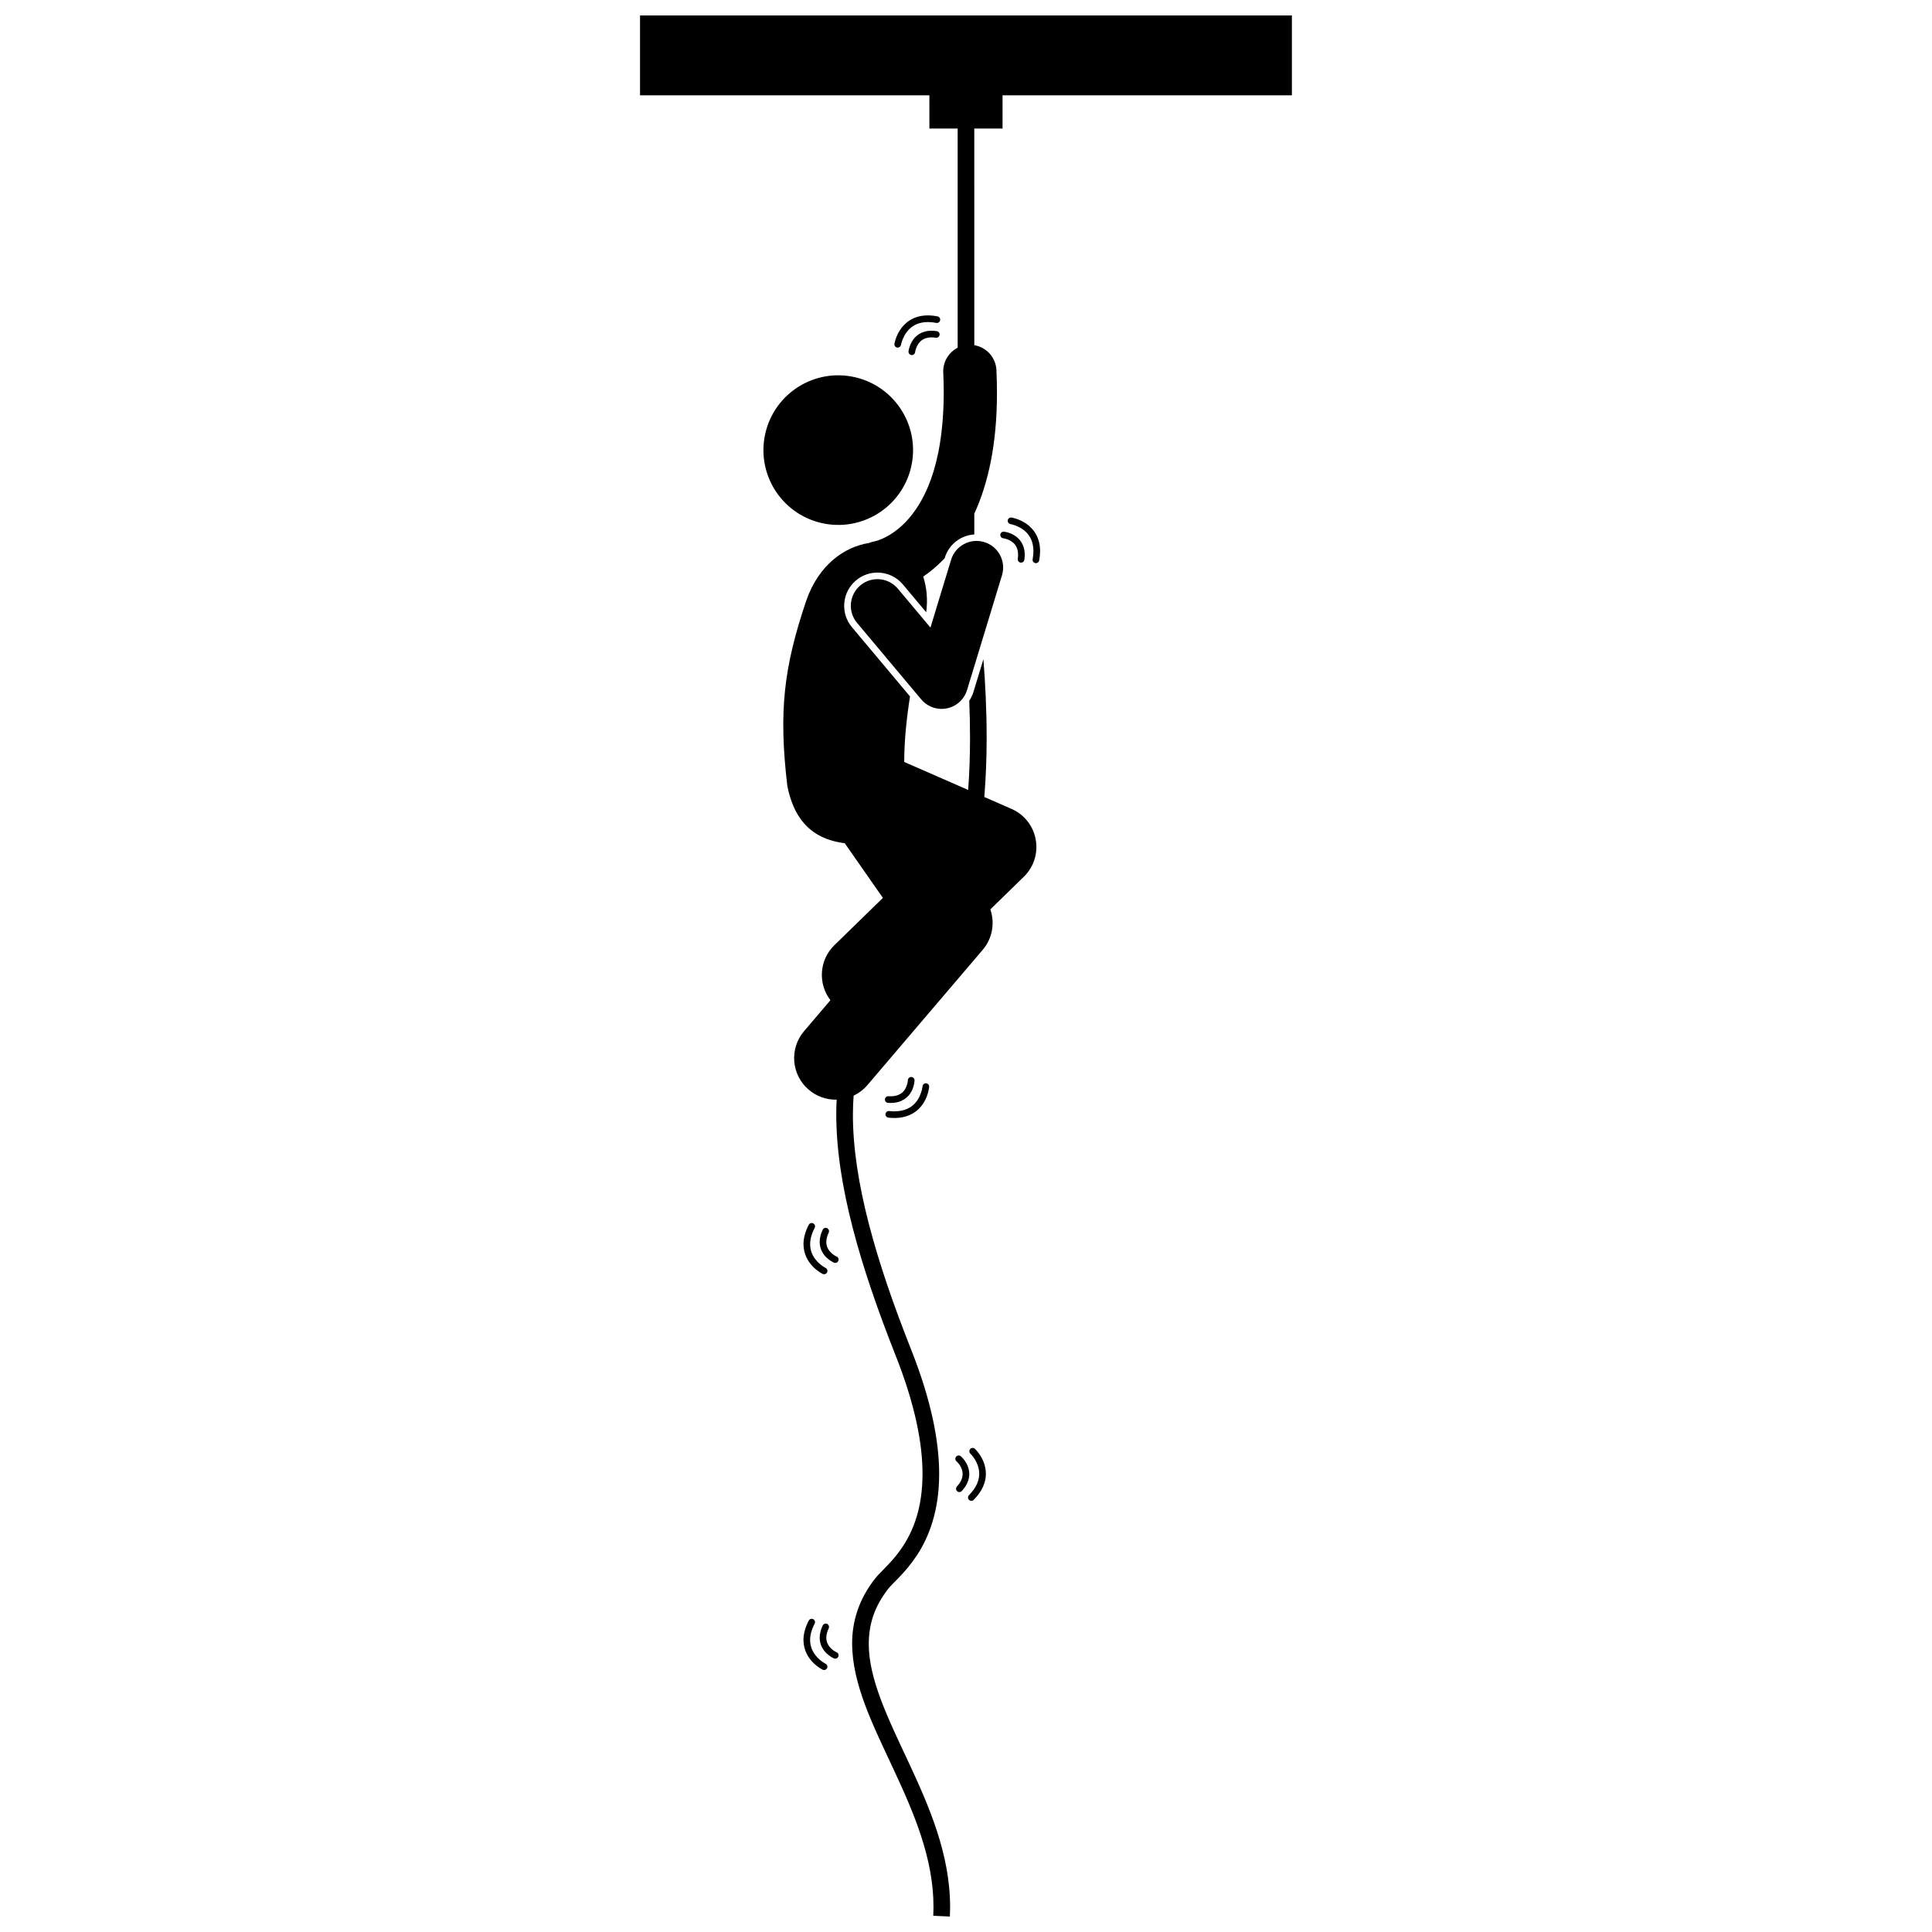
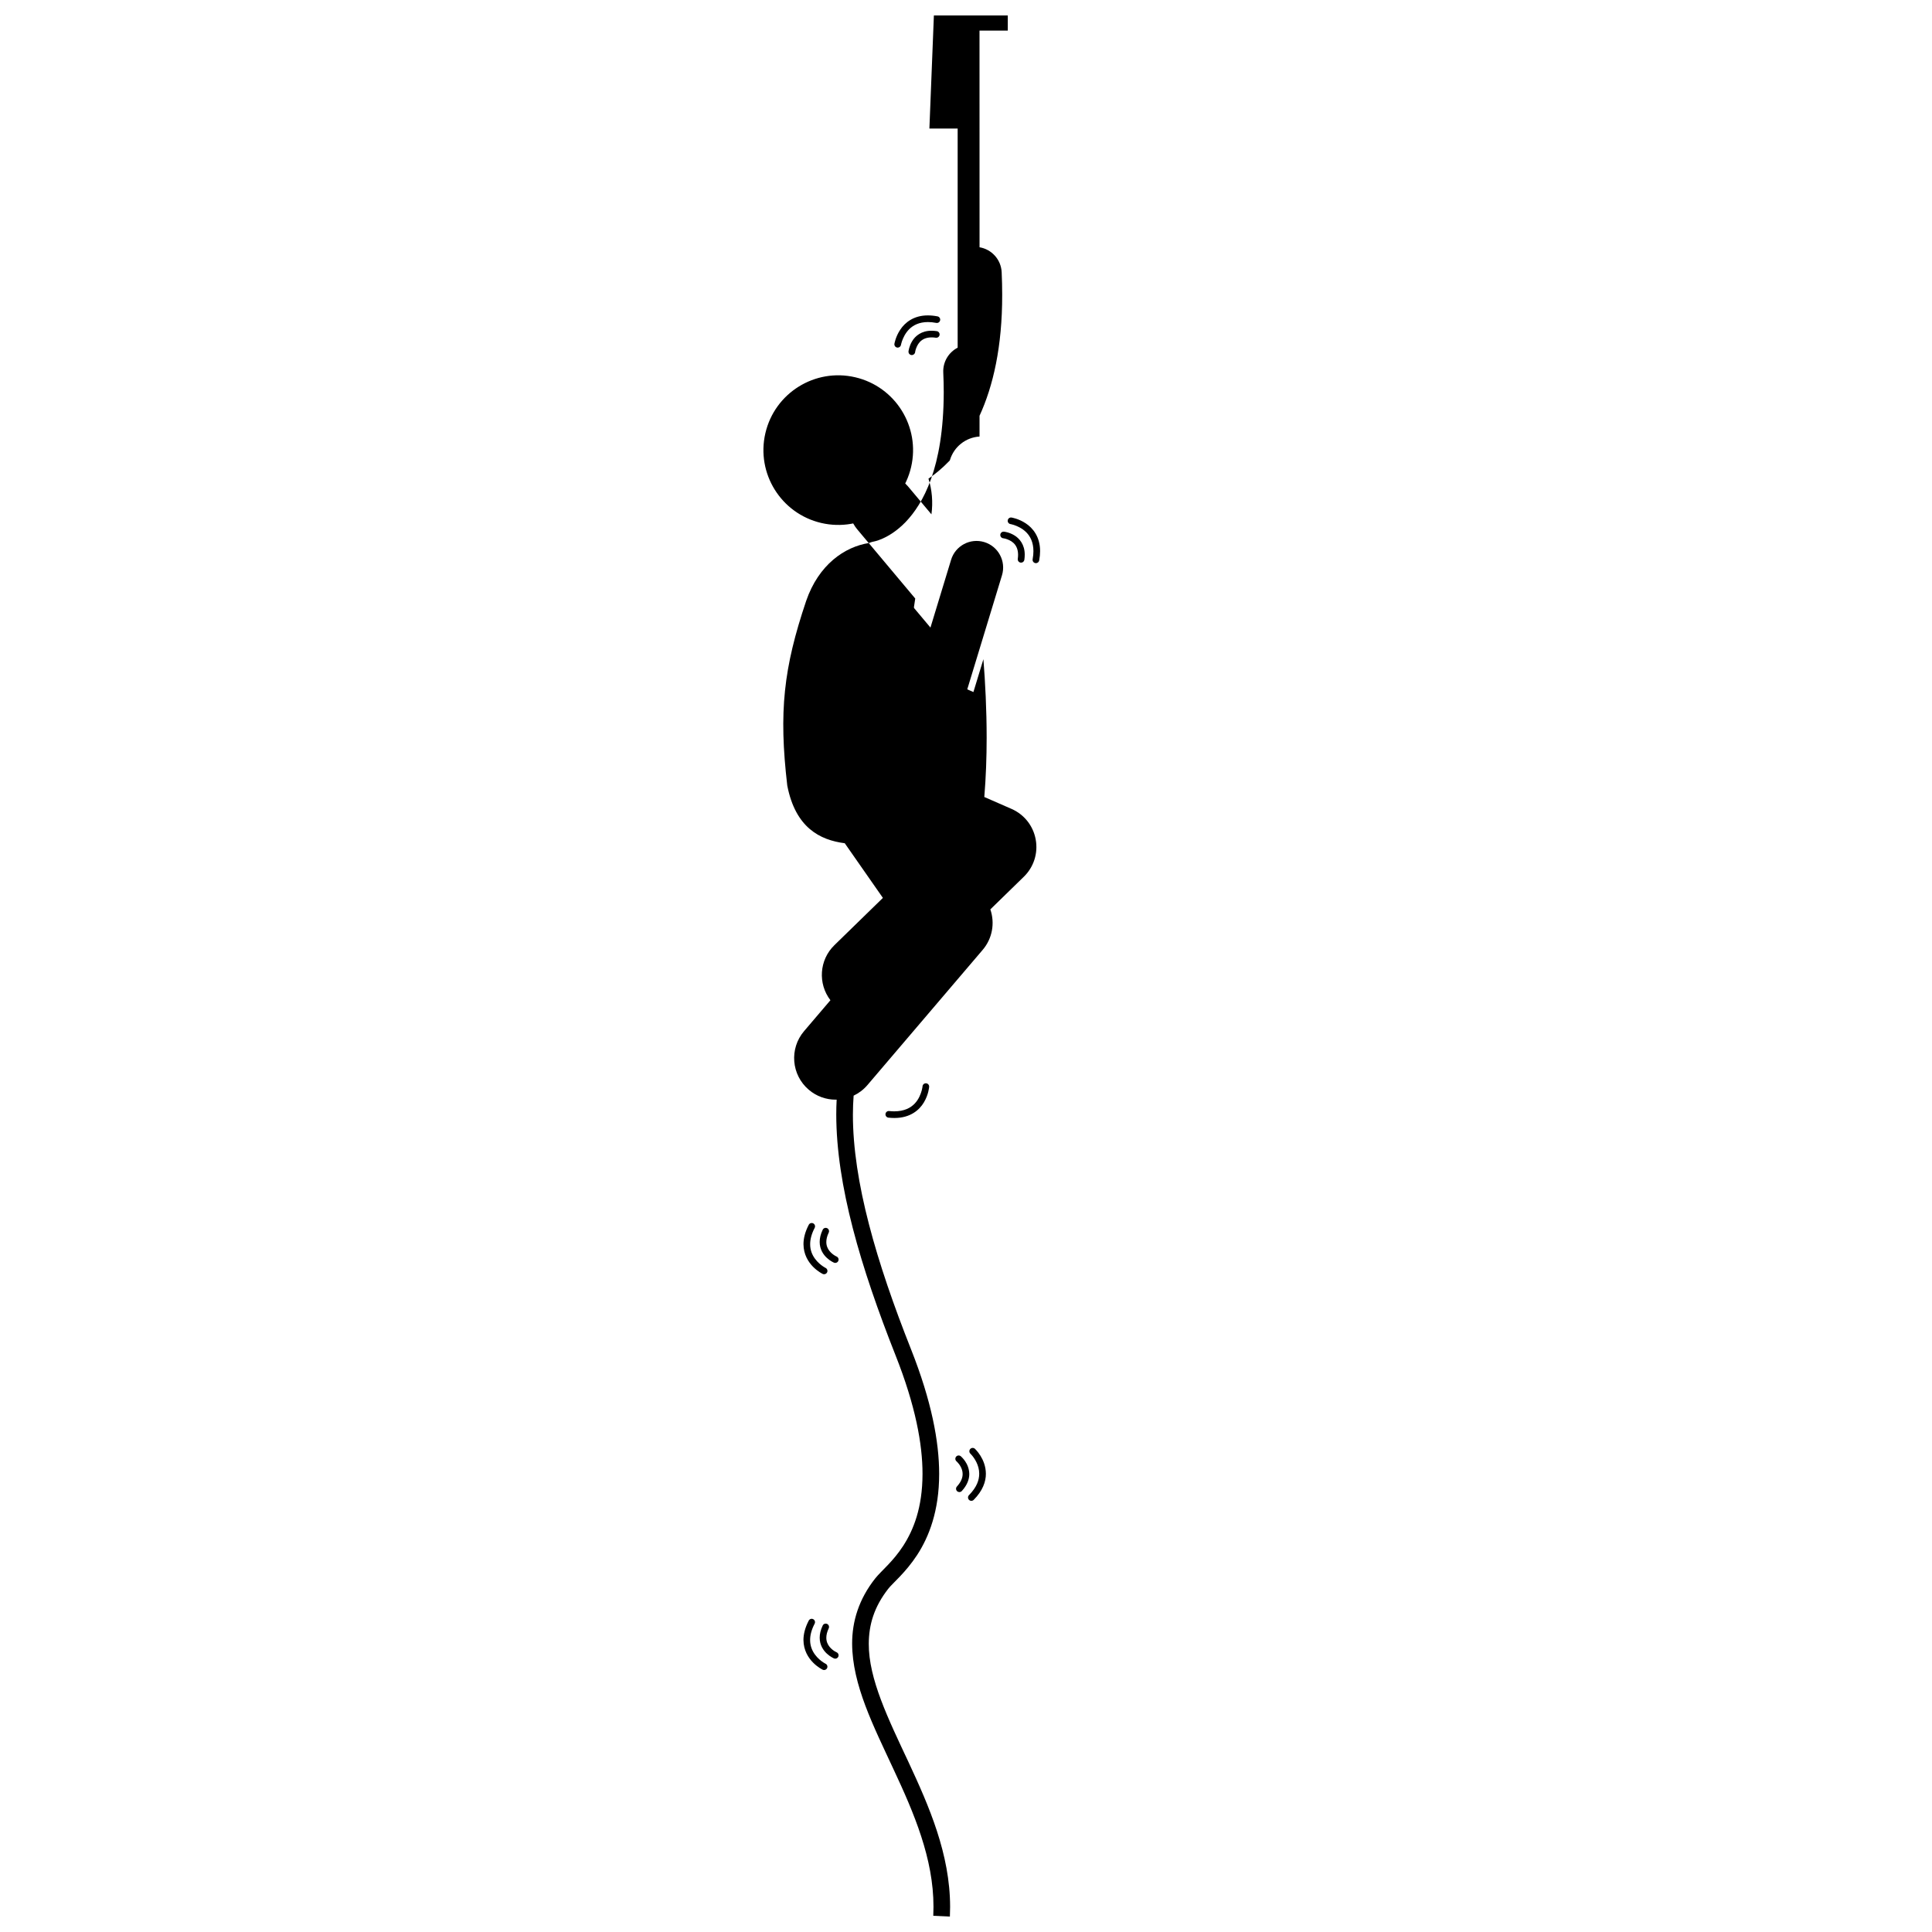
<svg xmlns="http://www.w3.org/2000/svg" width="800px" height="800px" version="1.1" viewBox="144 144 512 512">
  <defs>
    <clipPath id="a">
      <path d="m313 148.09h174v503.81h-174z" />
    </clipPath>
  </defs>
  <g clip-path="url(#a)">
-     <path d="m390.3 178.06h7.488v58.078c-2.367 1.223-3.941 3.742-3.812 6.582 0.082 1.836 0.125 3.594 0.125 5.277-0.051 20.105-5.531 29.551-10.098 34.34-2.32 2.402-4.535 3.688-6.098 4.387-0.781 0.348-1.391 0.547-1.75 0.645-0.156 0.043-0.266 0.07-0.312 0.078-0.547 0.09-1.062 0.25-1.555 0.453-6.422 0.996-13.332 5.715-16.645 15.344-5.996 17.781-7.289 29.355-5.008 48.934 2.168 11.156 8.641 14.441 15.234 15.285l10.109 14.488-12.855 12.531c-4.043 3.938-4.402 10.219-1.051 14.586l-6.981 8.191c-3.949 4.629-3.394 11.582 1.238 15.531 2.074 1.77 4.613 2.633 7.141 2.633 0.086 0 0.168-0.012 0.254-0.012-0.066 1.297-0.109 2.602-0.105 3.926 0.016 18.773 6.453 40.438 15.73 63.883 5.269 13.305 7.133 23.512 7.129 31.355-0.008 9.016-2.418 14.91-5.117 19.086-2.734 4.215-5.695 6.496-7.426 8.645-4.34 5.496-6.125 11.383-6.109 17.297 0.043 10.895 5.641 21.785 10.988 33.316 5.387 11.52 10.586 23.613 10.57 36.422 0 0.781-0.02 1.566-0.055 2.363l4.402 0.207c0.039-0.863 0.059-1.715 0.059-2.566-0.012-14.02-5.594-26.695-10.984-38.285-5.434-11.582-10.617-22.148-10.57-31.449 0.016-5.062 1.414-9.777 5.164-14.574 1.031-1.371 4.574-4.223 7.66-8.965 3.117-4.785 5.836-11.672 5.828-21.484 0-8.543-2.023-19.293-7.441-32.98-9.207-23.215-15.434-44.504-15.418-62.258 0.004-1.703 0.074-3.363 0.191-4.992 1.355-0.645 2.606-1.574 3.644-2.789l30.555-35.844c2.582-3.027 3.277-7.113 2.031-10.73l8.875-8.652c2.637-2.57 3.809-6.238 3.148-9.863-0.656-3.625-3.047-6.644-6.422-8.121l-7.199-3.148c0.434-5.262 0.621-10.562 0.621-15.703 0-7.473-0.371-14.613-0.859-20.812l-2.648 8.699c-0.254 0.836-0.637 1.609-1.105 2.312 0.129 3.168 0.207 6.449 0.207 9.801 0 4.547-0.152 9.207-0.488 13.836l-16.953-7.418c0.004-5.773 0.648-11.684 1.535-17.363l-15.387-18.352c-1.512-1.801-2.234-4.082-2.027-6.43 0.207-2.344 1.312-4.473 3.117-5.981 1.582-1.332 3.594-2.062 5.66-2.062 2.613 0 5.078 1.148 6.754 3.148l6.176 7.367c0.438-3.238 0.152-6.547-0.789-9.449 1.77-1.211 3.637-2.738 5.488-4.656 0.059-0.059 0.117-0.125 0.172-0.184l0.035-0.109c1.078-3.547 4.188-5.984 7.84-6.223v-5.5c3.602-7.84 6.035-18.328 6.004-32.113 0-1.91-0.047-3.879-0.137-5.914-0.152-3.379-2.66-6.09-5.863-6.629l-0.012-57.414h7.492v-8.812h76.68v-21.152h-172.75v21.152h76.68z" />
+     <path d="m390.3 178.06h7.488v58.078c-2.367 1.223-3.941 3.742-3.812 6.582 0.082 1.836 0.125 3.594 0.125 5.277-0.051 20.105-5.531 29.551-10.098 34.34-2.32 2.402-4.535 3.688-6.098 4.387-0.781 0.348-1.391 0.547-1.75 0.645-0.156 0.043-0.266 0.07-0.312 0.078-0.547 0.09-1.062 0.25-1.555 0.453-6.422 0.996-13.332 5.715-16.645 15.344-5.996 17.781-7.289 29.355-5.008 48.934 2.168 11.156 8.641 14.441 15.234 15.285l10.109 14.488-12.855 12.531c-4.043 3.938-4.402 10.219-1.051 14.586l-6.981 8.191c-3.949 4.629-3.394 11.582 1.238 15.531 2.074 1.77 4.613 2.633 7.141 2.633 0.086 0 0.168-0.012 0.254-0.012-0.066 1.297-0.109 2.602-0.105 3.926 0.016 18.773 6.453 40.438 15.73 63.883 5.269 13.305 7.133 23.512 7.129 31.355-0.008 9.016-2.418 14.91-5.117 19.086-2.734 4.215-5.695 6.496-7.426 8.645-4.34 5.496-6.125 11.383-6.109 17.297 0.043 10.895 5.641 21.785 10.988 33.316 5.387 11.52 10.586 23.613 10.57 36.422 0 0.781-0.02 1.566-0.055 2.363l4.402 0.207c0.039-0.863 0.059-1.715 0.059-2.566-0.012-14.02-5.594-26.695-10.984-38.285-5.434-11.582-10.617-22.148-10.57-31.449 0.016-5.062 1.414-9.777 5.164-14.574 1.031-1.371 4.574-4.223 7.66-8.965 3.117-4.785 5.836-11.672 5.828-21.484 0-8.543-2.023-19.293-7.441-32.98-9.207-23.215-15.434-44.504-15.418-62.258 0.004-1.703 0.074-3.363 0.191-4.992 1.355-0.645 2.606-1.574 3.644-2.789l30.555-35.844c2.582-3.027 3.277-7.113 2.031-10.73l8.875-8.652c2.637-2.57 3.809-6.238 3.148-9.863-0.656-3.625-3.047-6.644-6.422-8.121l-7.199-3.148c0.434-5.262 0.621-10.562 0.621-15.703 0-7.473-0.371-14.613-0.859-20.812l-2.648 8.699l-16.953-7.418c0.004-5.773 0.648-11.684 1.535-17.363l-15.387-18.352c-1.512-1.801-2.234-4.082-2.027-6.43 0.207-2.344 1.312-4.473 3.117-5.981 1.582-1.332 3.594-2.062 5.66-2.062 2.613 0 5.078 1.148 6.754 3.148l6.176 7.367c0.438-3.238 0.152-6.547-0.789-9.449 1.77-1.211 3.637-2.738 5.488-4.656 0.059-0.059 0.117-0.125 0.172-0.184l0.035-0.109c1.078-3.547 4.188-5.984 7.84-6.223v-5.5c3.602-7.84 6.035-18.328 6.004-32.113 0-1.91-0.047-3.879-0.137-5.914-0.152-3.379-2.66-6.09-5.863-6.629l-0.012-57.414h7.492v-8.812h76.68v-21.152h-172.75v21.152h76.68z" />
  </g>
  <path d="m370.64 243.98c10.664 2.481 17.297 13.141 14.812 23.805-2.481 10.66-13.141 17.293-23.805 14.809-10.664-2.484-17.297-13.141-14.812-23.805 2.484-10.664 13.141-17.293 23.805-14.809" />
  <path d="m396.05 292.35-5.469 17.965-8.648-10.312c-2.504-2.984-6.949-3.375-9.934-0.867-2.984 2.5-3.371 6.949-0.871 9.934l17.004 20.277c1.355 1.613 3.344 2.519 5.402 2.519 0.469 0 0.941-0.047 1.41-0.145 2.535-0.516 4.582-2.379 5.336-4.856l9.258-30.41c1.133-3.723-0.965-7.664-4.691-8.797s-7.664 0.965-8.797 4.691z" />
  <path d="m390.88 233.41c0.34 0 0.707 0.027 1.113 0.09 0.48 0.074 0.93-0.258 1.004-0.738 0.074-0.48-0.258-0.93-0.738-1.004-0.492-0.074-0.949-0.109-1.383-0.109-2.676-0.02-4.344 1.402-5.144 2.762-0.824 1.355-0.953 2.637-0.969 2.707-0.051 0.484 0.297 0.918 0.785 0.973 0.031 0.004 0.062 0.004 0.094 0.004 0.445 0 0.828-0.336 0.879-0.789 0 0 0.02-0.211 0.125-0.59 0.375-1.188 1.215-3.293 4.234-3.305z" />
  <path d="m392.45 227.84c-0.91-0.176-1.75-0.254-2.535-0.254-3.766-0.02-6.102 1.91-7.332 3.777-1.25 1.867-1.535 3.668-1.551 3.734-0.078 0.48 0.246 0.934 0.73 1.012 0.047 0.008 0.094 0.012 0.141 0.012 0.426 0 0.797-0.309 0.871-0.742 0 0 0.055-0.344 0.246-0.922 0.629-1.773 2.223-5.102 6.894-5.109 0.664 0 1.395 0.066 2.203 0.223 0.48 0.094 0.938-0.219 1.031-0.699 0.09-0.477-0.223-0.941-0.699-1.031z" />
  <path d="m414.47 293.1c0.043 0.008 0.086 0.008 0.125 0.008 0.434 0 0.809-0.316 0.871-0.758 0.062-0.465 0.098-0.902 0.098-1.324 0.023-2.695-1.41-4.367-2.781-5.172-1.367-0.824-2.652-0.949-2.727-0.957-0.484-0.047-0.914 0.305-0.965 0.789s0.305 0.914 0.789 0.965c0 0 0.211 0.02 0.598 0.121 1.195 0.371 3.312 1.199 3.324 4.254 0 0.324-0.023 0.688-0.082 1.082-0.066 0.477 0.27 0.922 0.75 0.992z" />
  <path d="m418.37 293.23c0.055 0.008 0.105 0.016 0.16 0.016 0.418 0 0.789-0.297 0.867-0.723 0.16-0.879 0.234-1.699 0.238-2.465 0.016-3.789-1.922-6.137-3.805-7.367-1.879-1.246-3.691-1.523-3.762-1.539-0.48-0.074-0.934 0.254-1.008 0.734-0.074 0.48 0.258 0.93 0.738 1.004 0 0 0.344 0.051 0.926 0.242 1.785 0.621 5.137 2.207 5.144 6.922 0 0.648-0.062 1.359-0.207 2.144-0.09 0.484 0.227 0.941 0.707 1.031z" />
-   <path d="m380.01 436.29h0.082c2.918 0 4.652-1.535 5.43-3.016 0.809-1.488 0.832-2.883 0.84-2.957 0.012-0.488-0.371-0.891-0.859-0.902-0.488-0.012-0.891 0.371-0.902 0.859 0 0-0.004 0.234-0.086 0.648-0.324 1.297-1.02 3.574-4.5 3.606-0.18 0-0.367-0.008-0.566-0.02-0.484-0.031-0.902 0.34-0.938 0.824-0.031 0.484 0.336 0.902 0.82 0.938 0.23 0.012 0.457 0.02 0.68 0.02z" />
  <path d="m379.45 440.19c0.539 0.059 1.059 0.086 1.555 0.086h0.066c4.137 0 6.574-2.098 7.777-4.141 1.23-2.055 1.379-4.027 1.387-4.106 0.039-0.484-0.324-0.91-0.809-0.945-0.484-0.039-0.91 0.324-0.945 0.809 0 0-0.027 0.379-0.191 1.016-0.547 1.949-1.977 5.586-7.289 5.606-0.43 0-0.883-0.023-1.367-0.078-0.484-0.051-0.918 0.297-0.969 0.785-0.051 0.484 0.301 0.918 0.785 0.969z" />
  <path d="m363.2 469.48c-0.441-0.207-0.969-0.023-1.176 0.418-0.562 1.18-0.801 2.262-0.801 3.238 0 1.957 0.98 3.367 1.906 4.219 0.934 0.859 1.824 1.234 1.883 1.258 0.113 0.047 0.227 0.07 0.34 0.07 0.344 0 0.672-0.203 0.812-0.539 0.188-0.449-0.023-0.965-0.469-1.156h-0.004s-0.141-0.055-0.402-0.211c-0.816-0.484-2.32-1.648-2.305-3.641 0-0.684 0.164-1.5 0.633-2.481 0.207-0.438 0.02-0.969-0.418-1.176z" />
  <path d="m359.52 468.21c-0.43-0.227-0.965-0.059-1.188 0.371-0.996 1.902-1.402 3.625-1.402 5.152 0.055 5.484 5.016 7.82 5.082 7.867 0.125 0.059 0.254 0.086 0.383 0.086 0.328 0 0.645-0.184 0.797-0.496 0.211-0.438 0.027-0.965-0.406-1.18 0 0-0.227-0.109-0.613-0.367-1.195-0.789-3.488-2.734-3.473-5.914 0-1.211 0.316-2.641 1.199-4.336 0.219-0.426 0.051-0.957-0.379-1.184z" />
  <path d="m363.2 574.36c-0.441-0.207-0.969-0.023-1.172 0.418-0.562 1.176-0.805 2.262-0.801 3.238-0.004 1.953 0.977 3.367 1.902 4.215 0.934 0.859 1.824 1.234 1.883 1.262 0.113 0.047 0.227 0.07 0.34 0.07 0.344 0 0.672-0.203 0.812-0.539 0.188-0.449-0.023-0.965-0.469-1.156h-0.004s-0.141-0.055-0.402-0.211c-0.816-0.484-2.32-1.652-2.305-3.641 0-0.684 0.164-1.5 0.629-2.481 0.211-0.441 0.023-0.969-0.414-1.176z" />
  <path d="m362.01 586.49c0.125 0.059 0.254 0.086 0.383 0.086 0.328 0 0.641-0.184 0.793-0.496 0.211-0.438 0.031-0.965-0.406-1.176-0.004 0-0.227-0.109-0.617-0.363-1.191-0.789-3.484-2.734-3.473-5.914 0-1.211 0.316-2.641 1.199-4.336 0.223-0.43 0.055-0.965-0.375-1.188-0.43-0.227-0.961-0.059-1.188 0.371-0.992 1.898-1.402 3.625-1.402 5.148 0.059 5.488 5.019 7.82 5.086 7.867z" />
  <path d="m398.62 529.92c-0.375-0.312-0.93-0.262-1.238 0.109-0.312 0.371-0.266 0.93 0.109 1.242 0 0 0.078 0.062 0.23 0.227 0.477 0.488 1.402 1.691 1.387 3.133-0.004 0.918-0.332 2.008-1.512 3.309-0.328 0.359-0.305 0.914 0.055 1.246 0.168 0.152 0.379 0.23 0.594 0.23 0.238 0 0.48-0.098 0.652-0.289 1.418-1.543 1.977-3.117 1.973-4.496-0.039-2.91-2.195-4.641-2.25-4.711z" />
  <path d="m400.8 541.48c0.172 0.172 0.395 0.254 0.617 0.254 0.227 0 0.457-0.086 0.629-0.262 2.371-2.387 3.234-4.812 3.223-6.914-0.027-3.977-2.84-6.535-2.894-6.609-0.359-0.332-0.914-0.312-1.246 0.043s-0.312 0.914 0.043 1.246c0 0 0.121 0.113 0.34 0.371 0.676 0.77 2.004 2.648 1.992 4.949-0.004 1.625-0.609 3.531-2.715 5.676-0.34 0.344-0.336 0.902 0.012 1.246z" />
</svg>